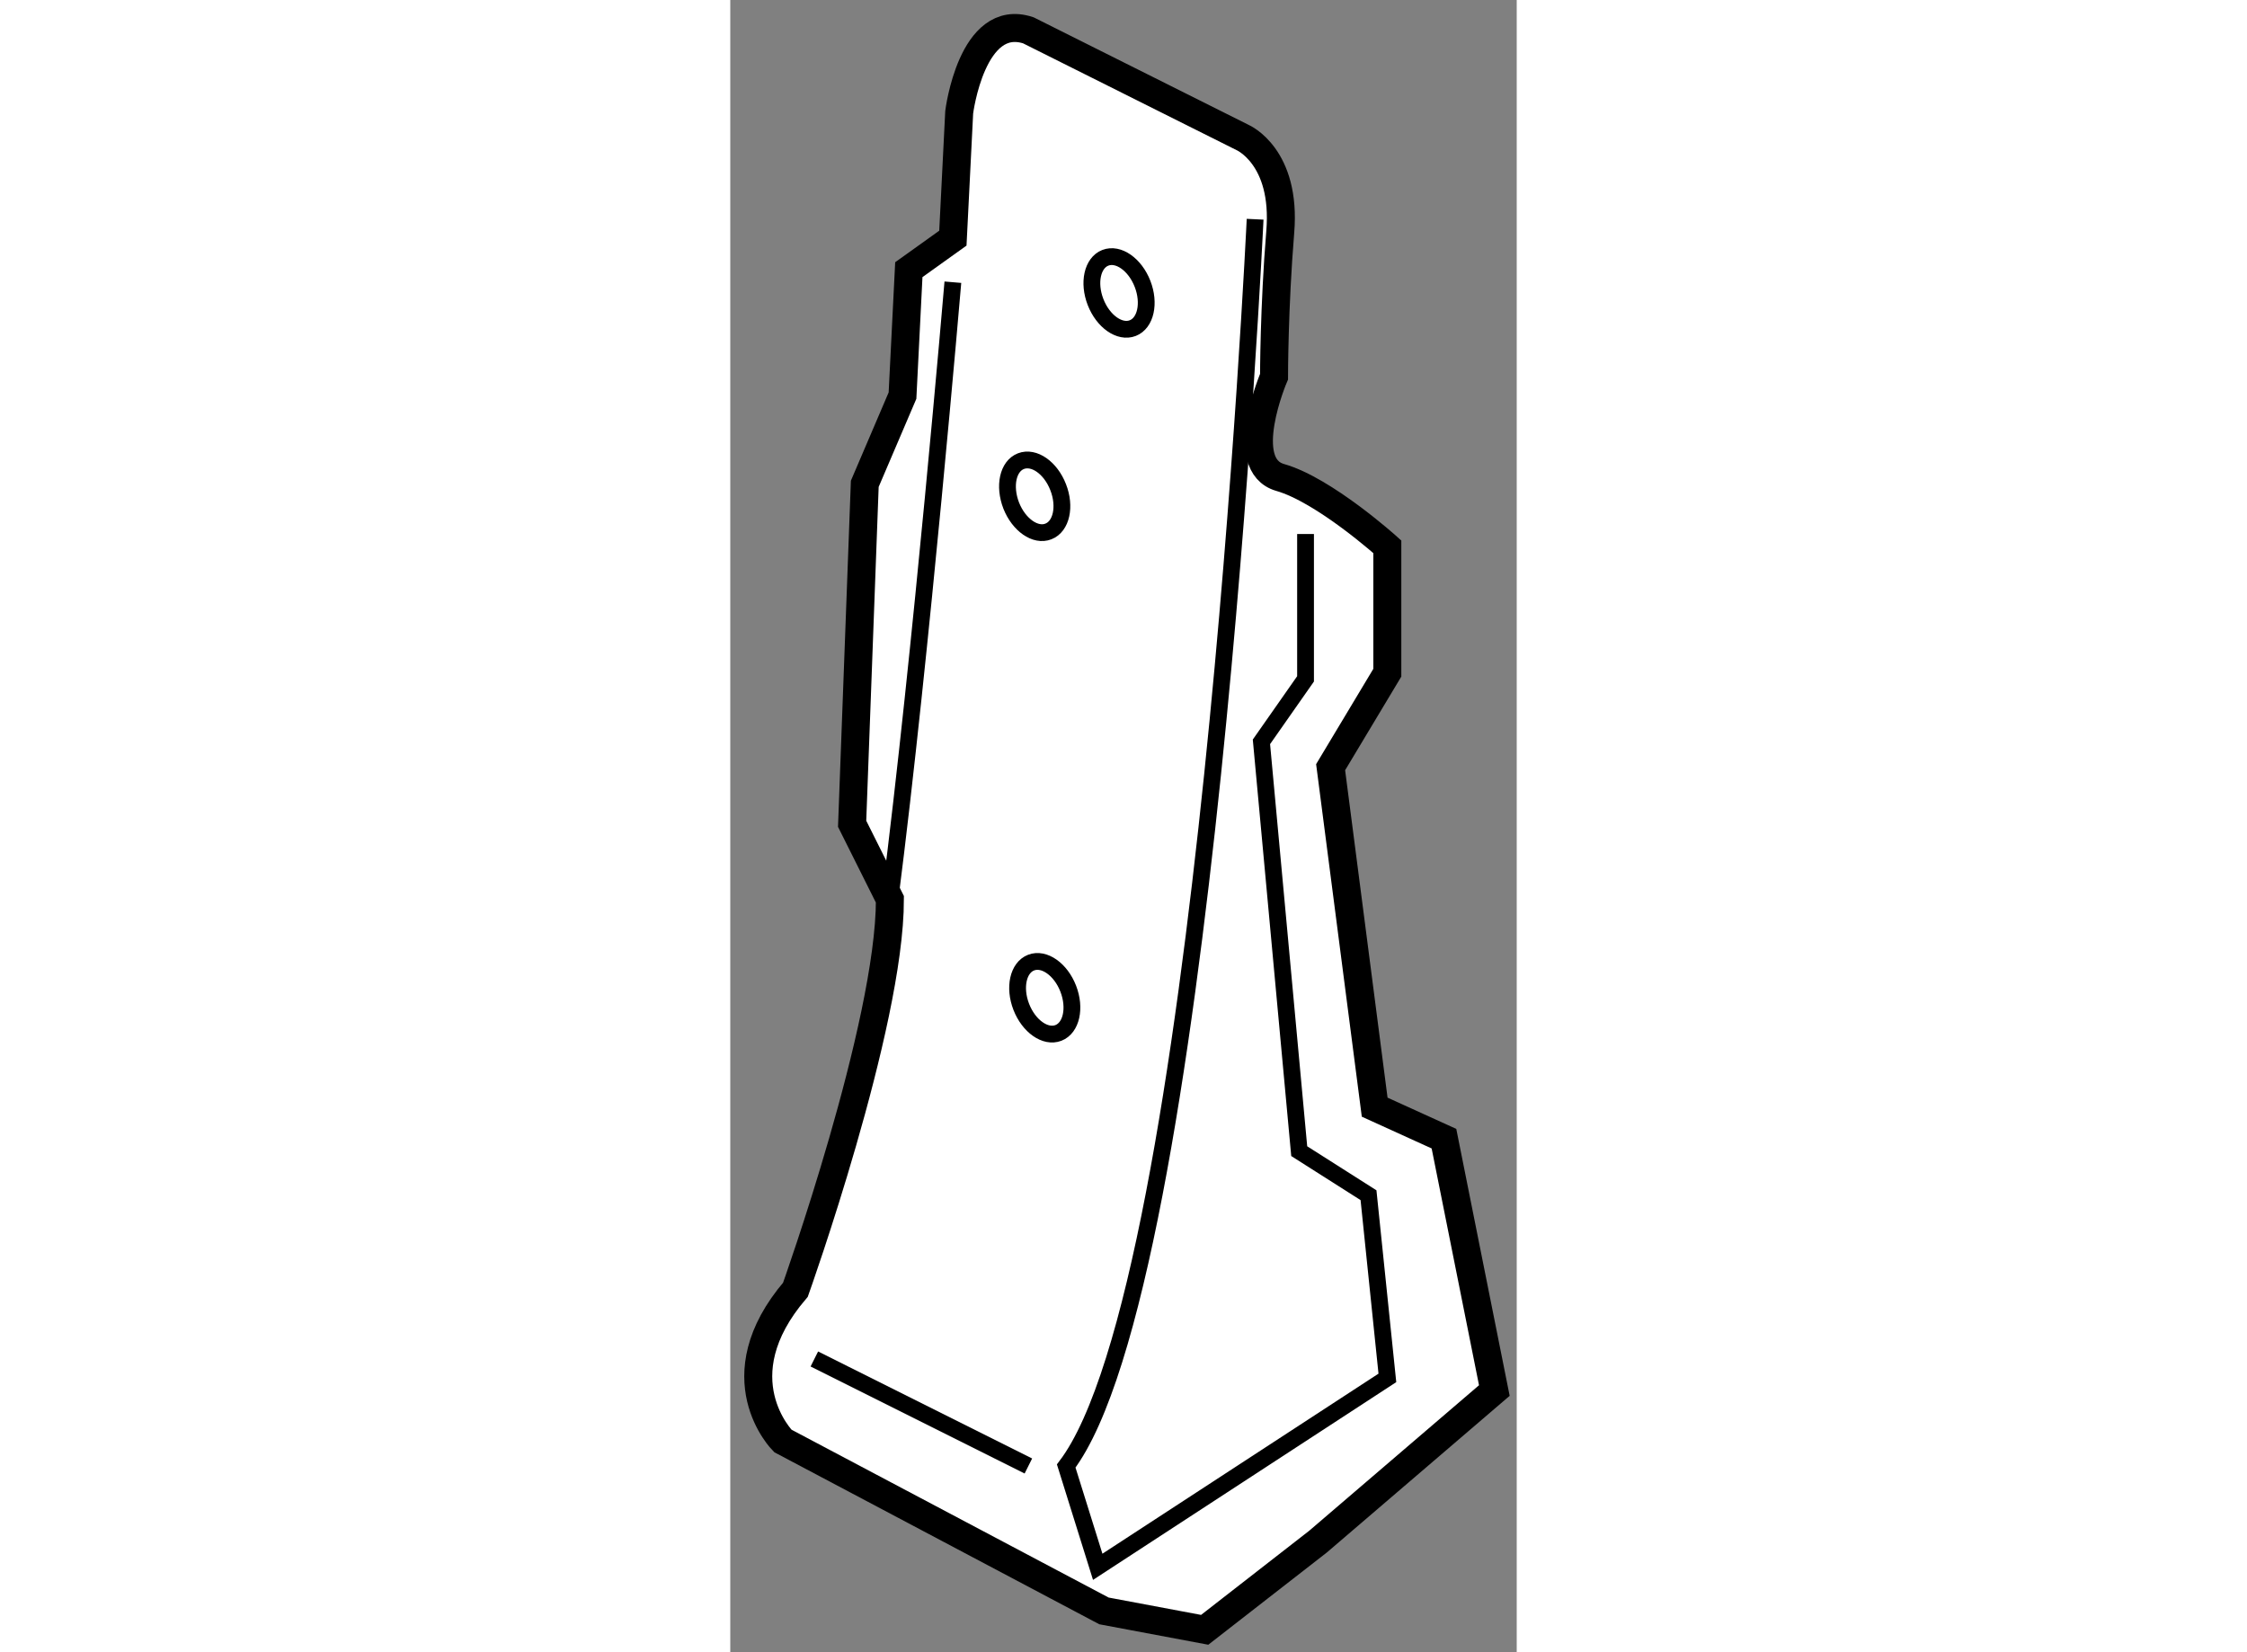
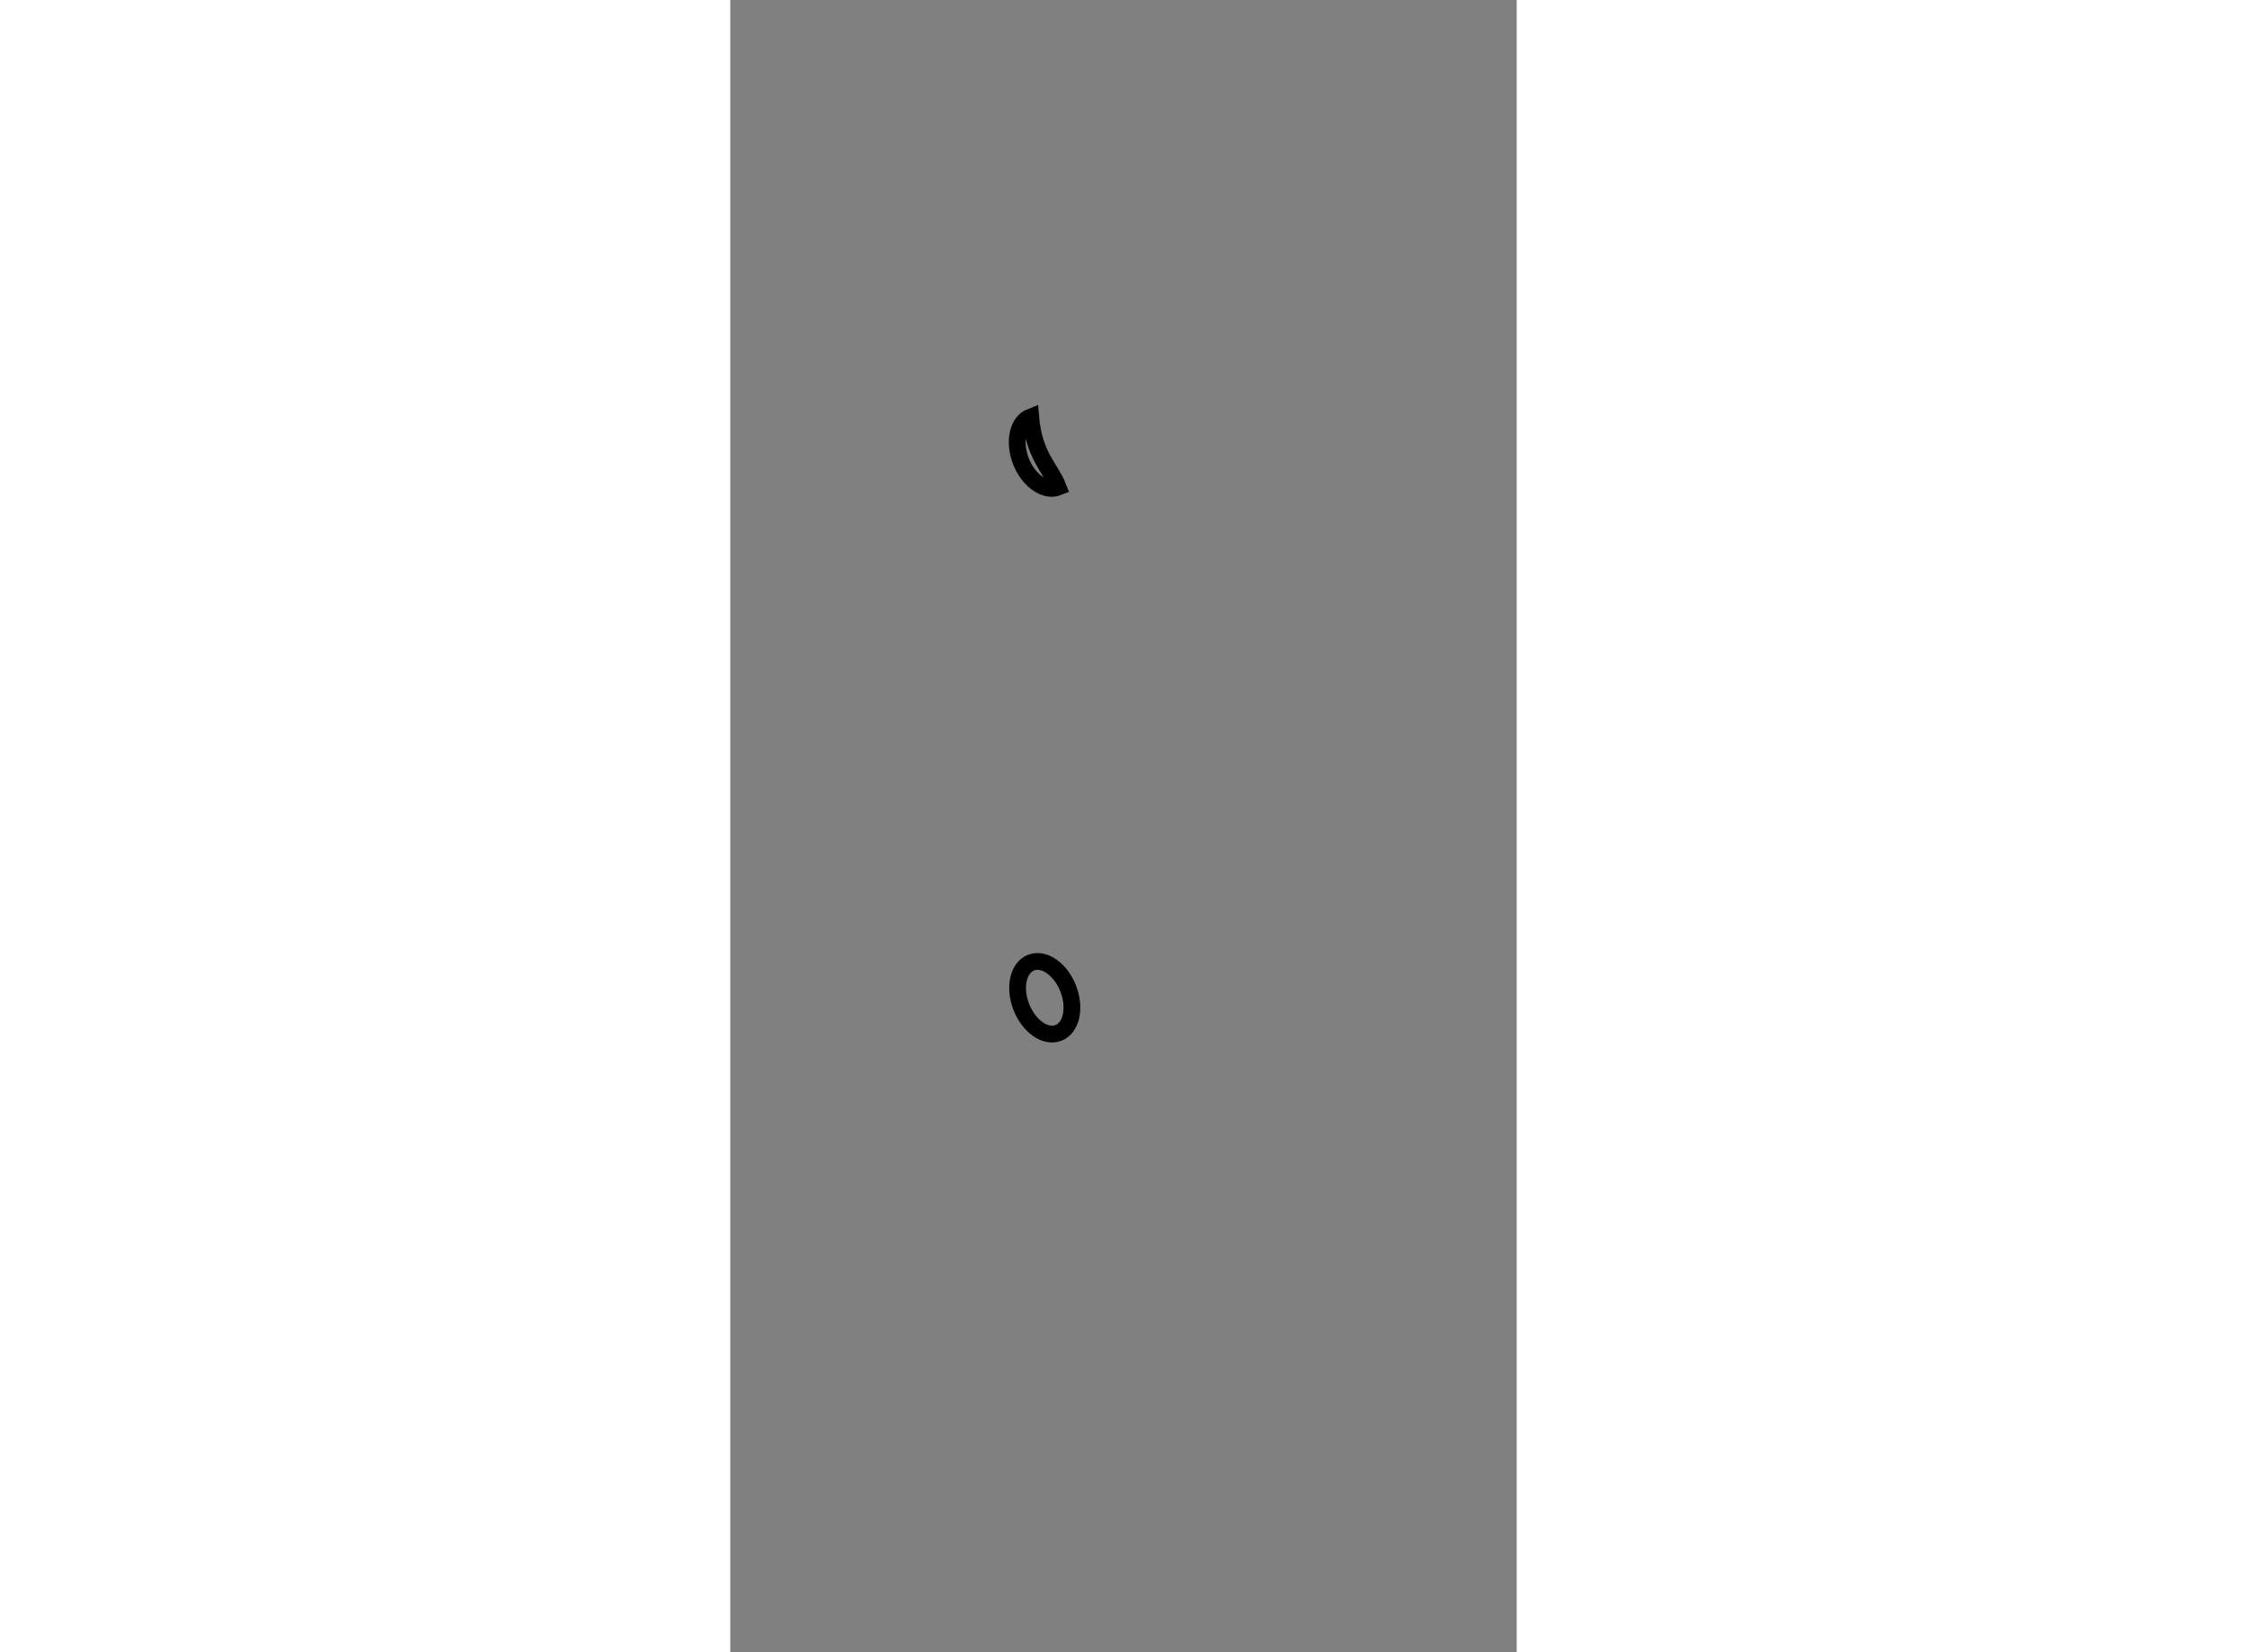
<svg xmlns="http://www.w3.org/2000/svg" version="1.1" x="0px" y="0px" width="244.8px" height="180px" viewBox="181.165 88.791 14.051 29.519" enable-background="new 0 0 244.8 180" xml:space="preserve">
  <rect x="181.165" y="88.791" width="14.051" height="29.519" fill="#808080" stroke="none" />
  <g>
-     <path fill="#FFFFFF" stroke="#000000" stroke-width="0.5" d="M186.491,89.333l3.826,1.914c0,0,0.787,0.336,0.674,1.688     c-0.111,1.35-0.111,2.586-0.111,2.586s-0.676,1.576,0.111,1.801c0.788,0.225,1.913,1.238,1.913,1.238v2.25l-1.013,1.688     l0.787,6.074l1.238,0.563l0.9,4.5l-3.15,2.699l-2.025,1.576l-1.8-0.338l-5.737-3.037c0,0-1.125-1.125,0.225-2.701     c0,0,1.688-4.725,1.688-6.975l-0.675-1.35l0.226-6.074l0.674-1.576l0.113-2.25l0.787-0.563l0.113-2.25     C185.255,90.796,185.479,88.997,186.491,89.333z" />
-     <path fill="none" stroke="#000000" stroke-width="0.3" d="M190.542,92.708c0,0-0.9,19.014-3.375,22.275l0.563,1.801l5.175-3.375     l-0.337-3.264l-1.238-0.787l-0.675-7.313l0.788-1.125v-2.588" />
-     <path fill="none" stroke="#000000" stroke-width="0.3" d="M185.142,93.833c0,0-0.563,6.639-1.125,11.025" />
-     <line fill="none" stroke="#000000" stroke-width="0.3" x1="182.667" y1="113.071" x2="186.491" y2="114.983" />
-     <ellipse transform="matrix(0.932 -0.363 0.363 0.932 -21.31 74.63)" fill="none" stroke="#000000" stroke-width="0.3" cx="188.066" cy="94.059" rx="0.45" ry="0.674" />
-     <path fill="none" stroke="#000000" stroke-width="0.3" d="M187.023,97.495c0.136,0.346,0.058,0.701-0.174,0.791     c-0.231,0.092-0.529-0.117-0.665-0.463c-0.135-0.35-0.058-0.703,0.174-0.793C186.591,96.94,186.888,97.147,187.023,97.495z" />
+     <path fill="none" stroke="#000000" stroke-width="0.3" d="M187.023,97.495c-0.231,0.092-0.529-0.117-0.665-0.463c-0.135-0.35-0.058-0.703,0.174-0.793C186.591,96.94,186.888,97.147,187.023,97.495z" />
    <ellipse transform="matrix(0.932 -0.362 0.362 0.932 -25.912 74.948)" fill="none" stroke="#000000" stroke-width="0.3" cx="186.83" cy="106.547" rx="0.45" ry="0.674" />
  </g>
</svg>